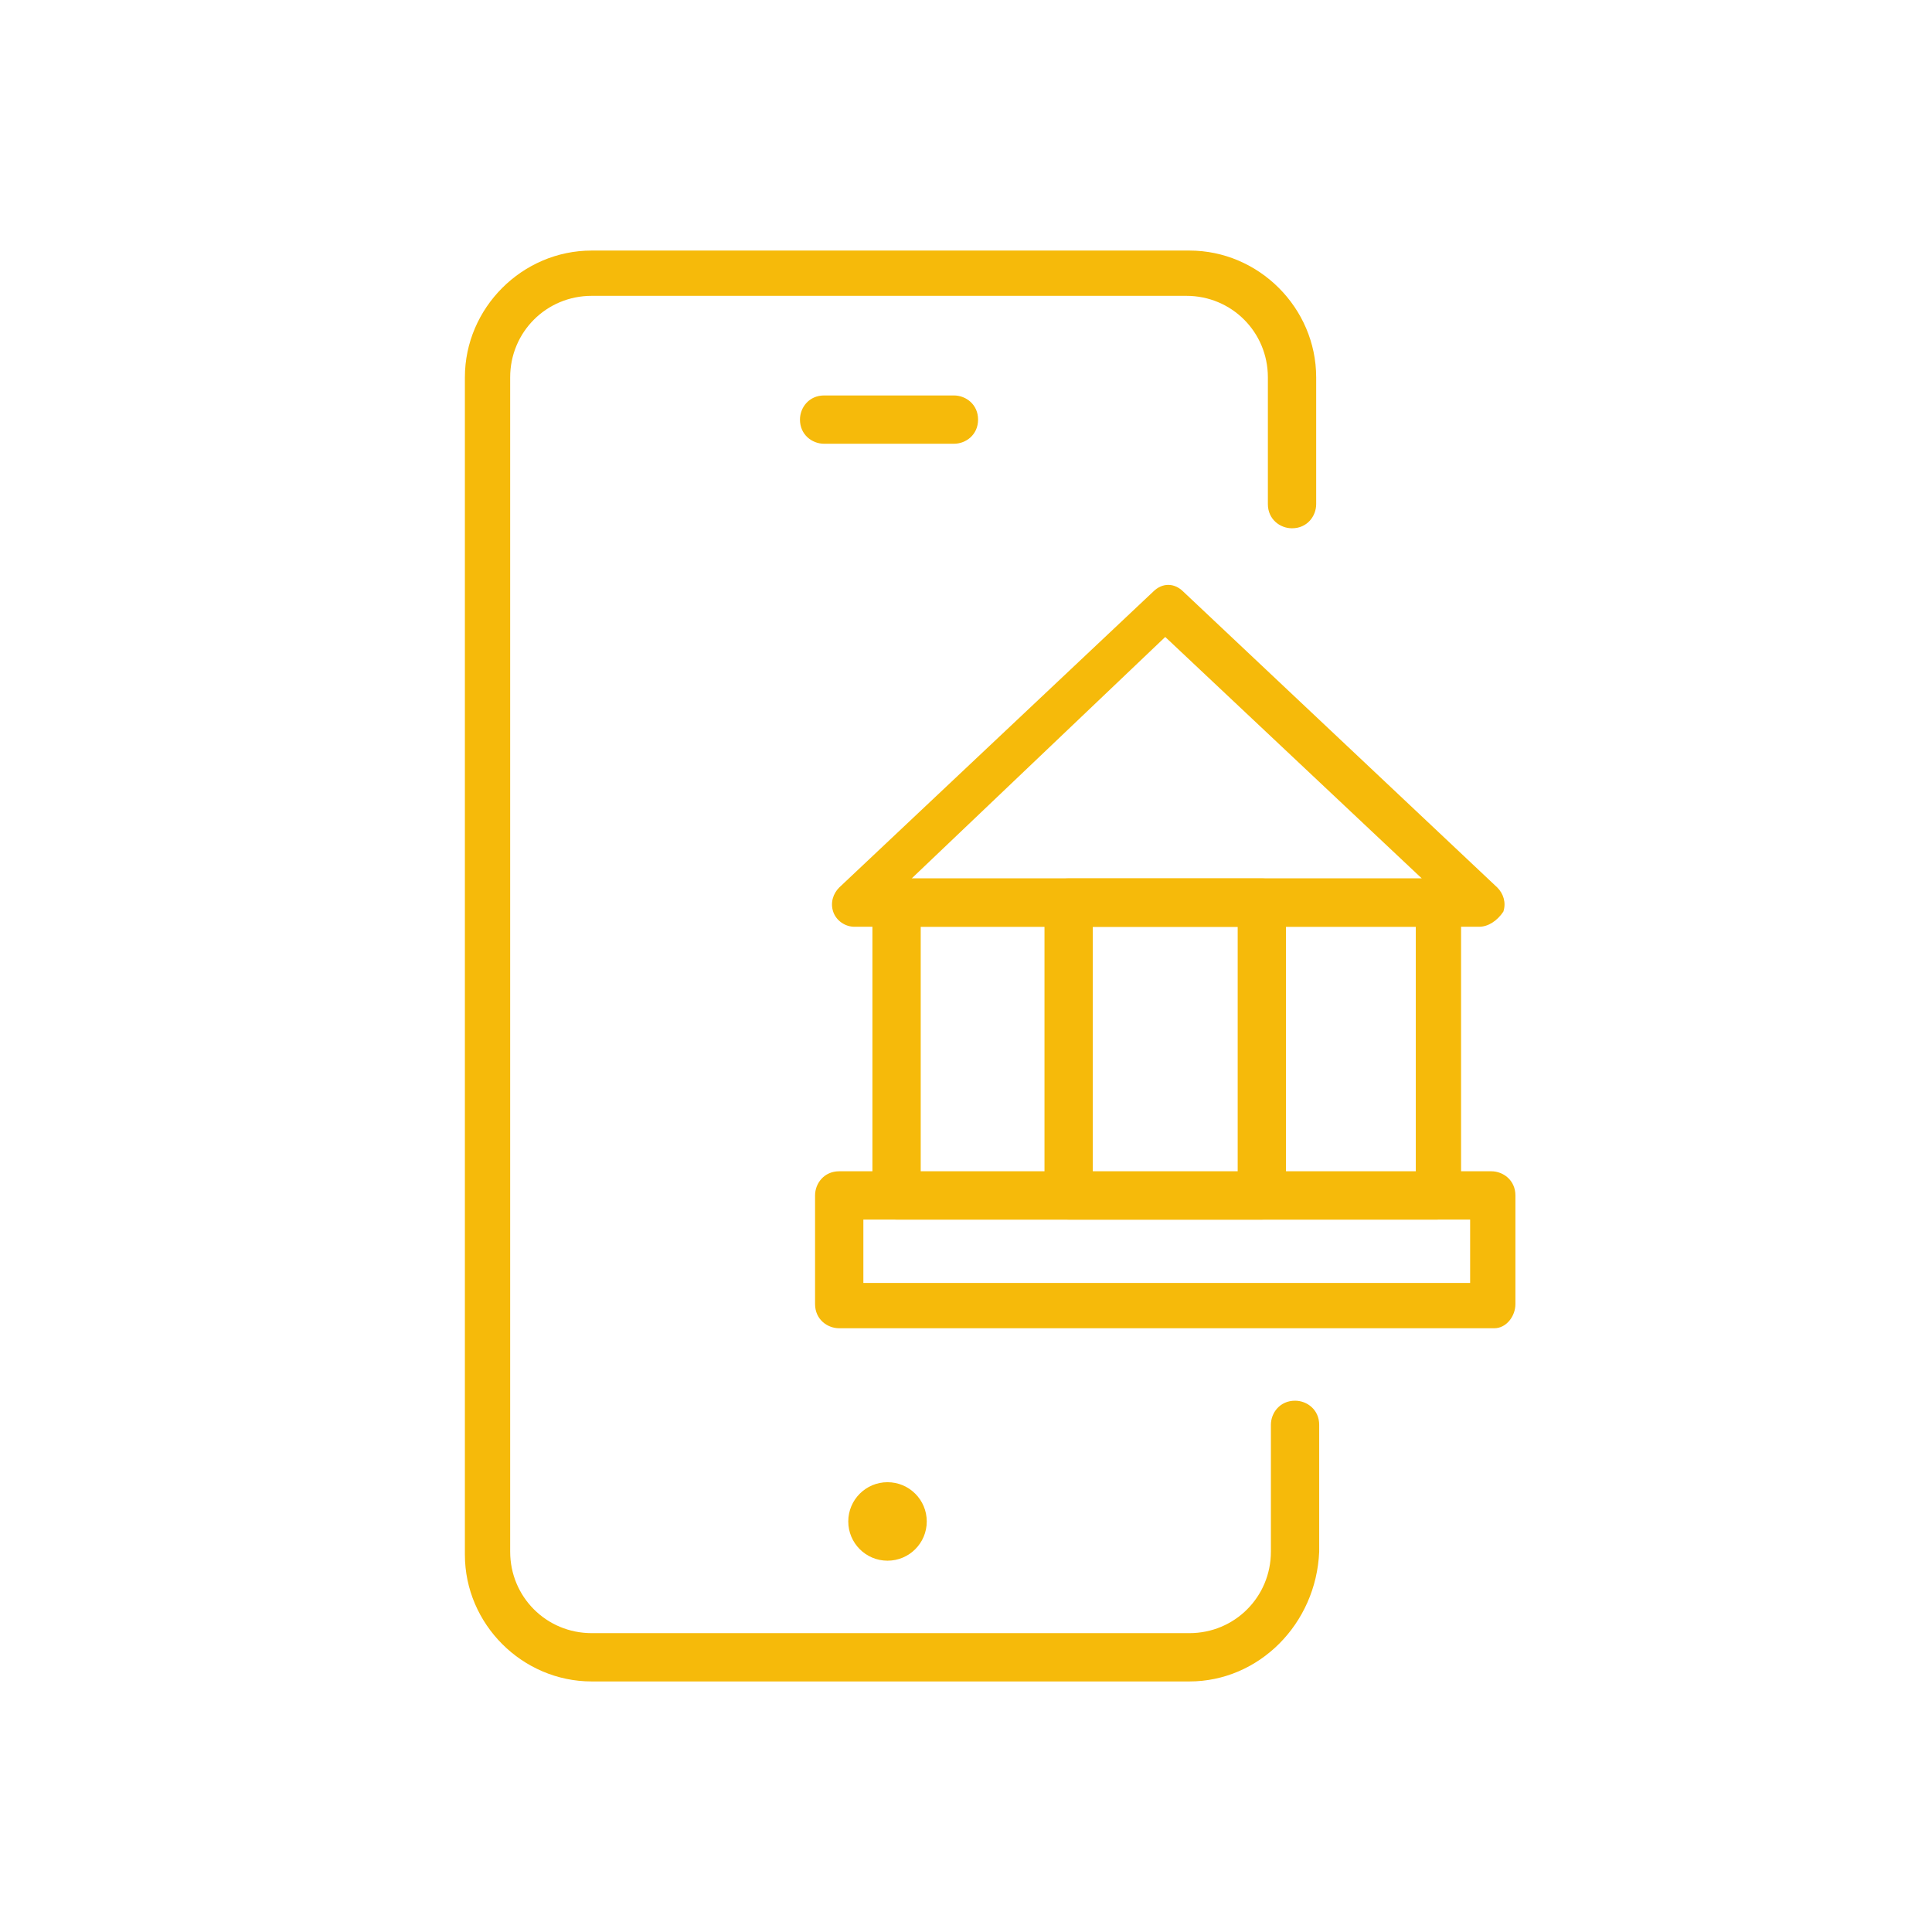
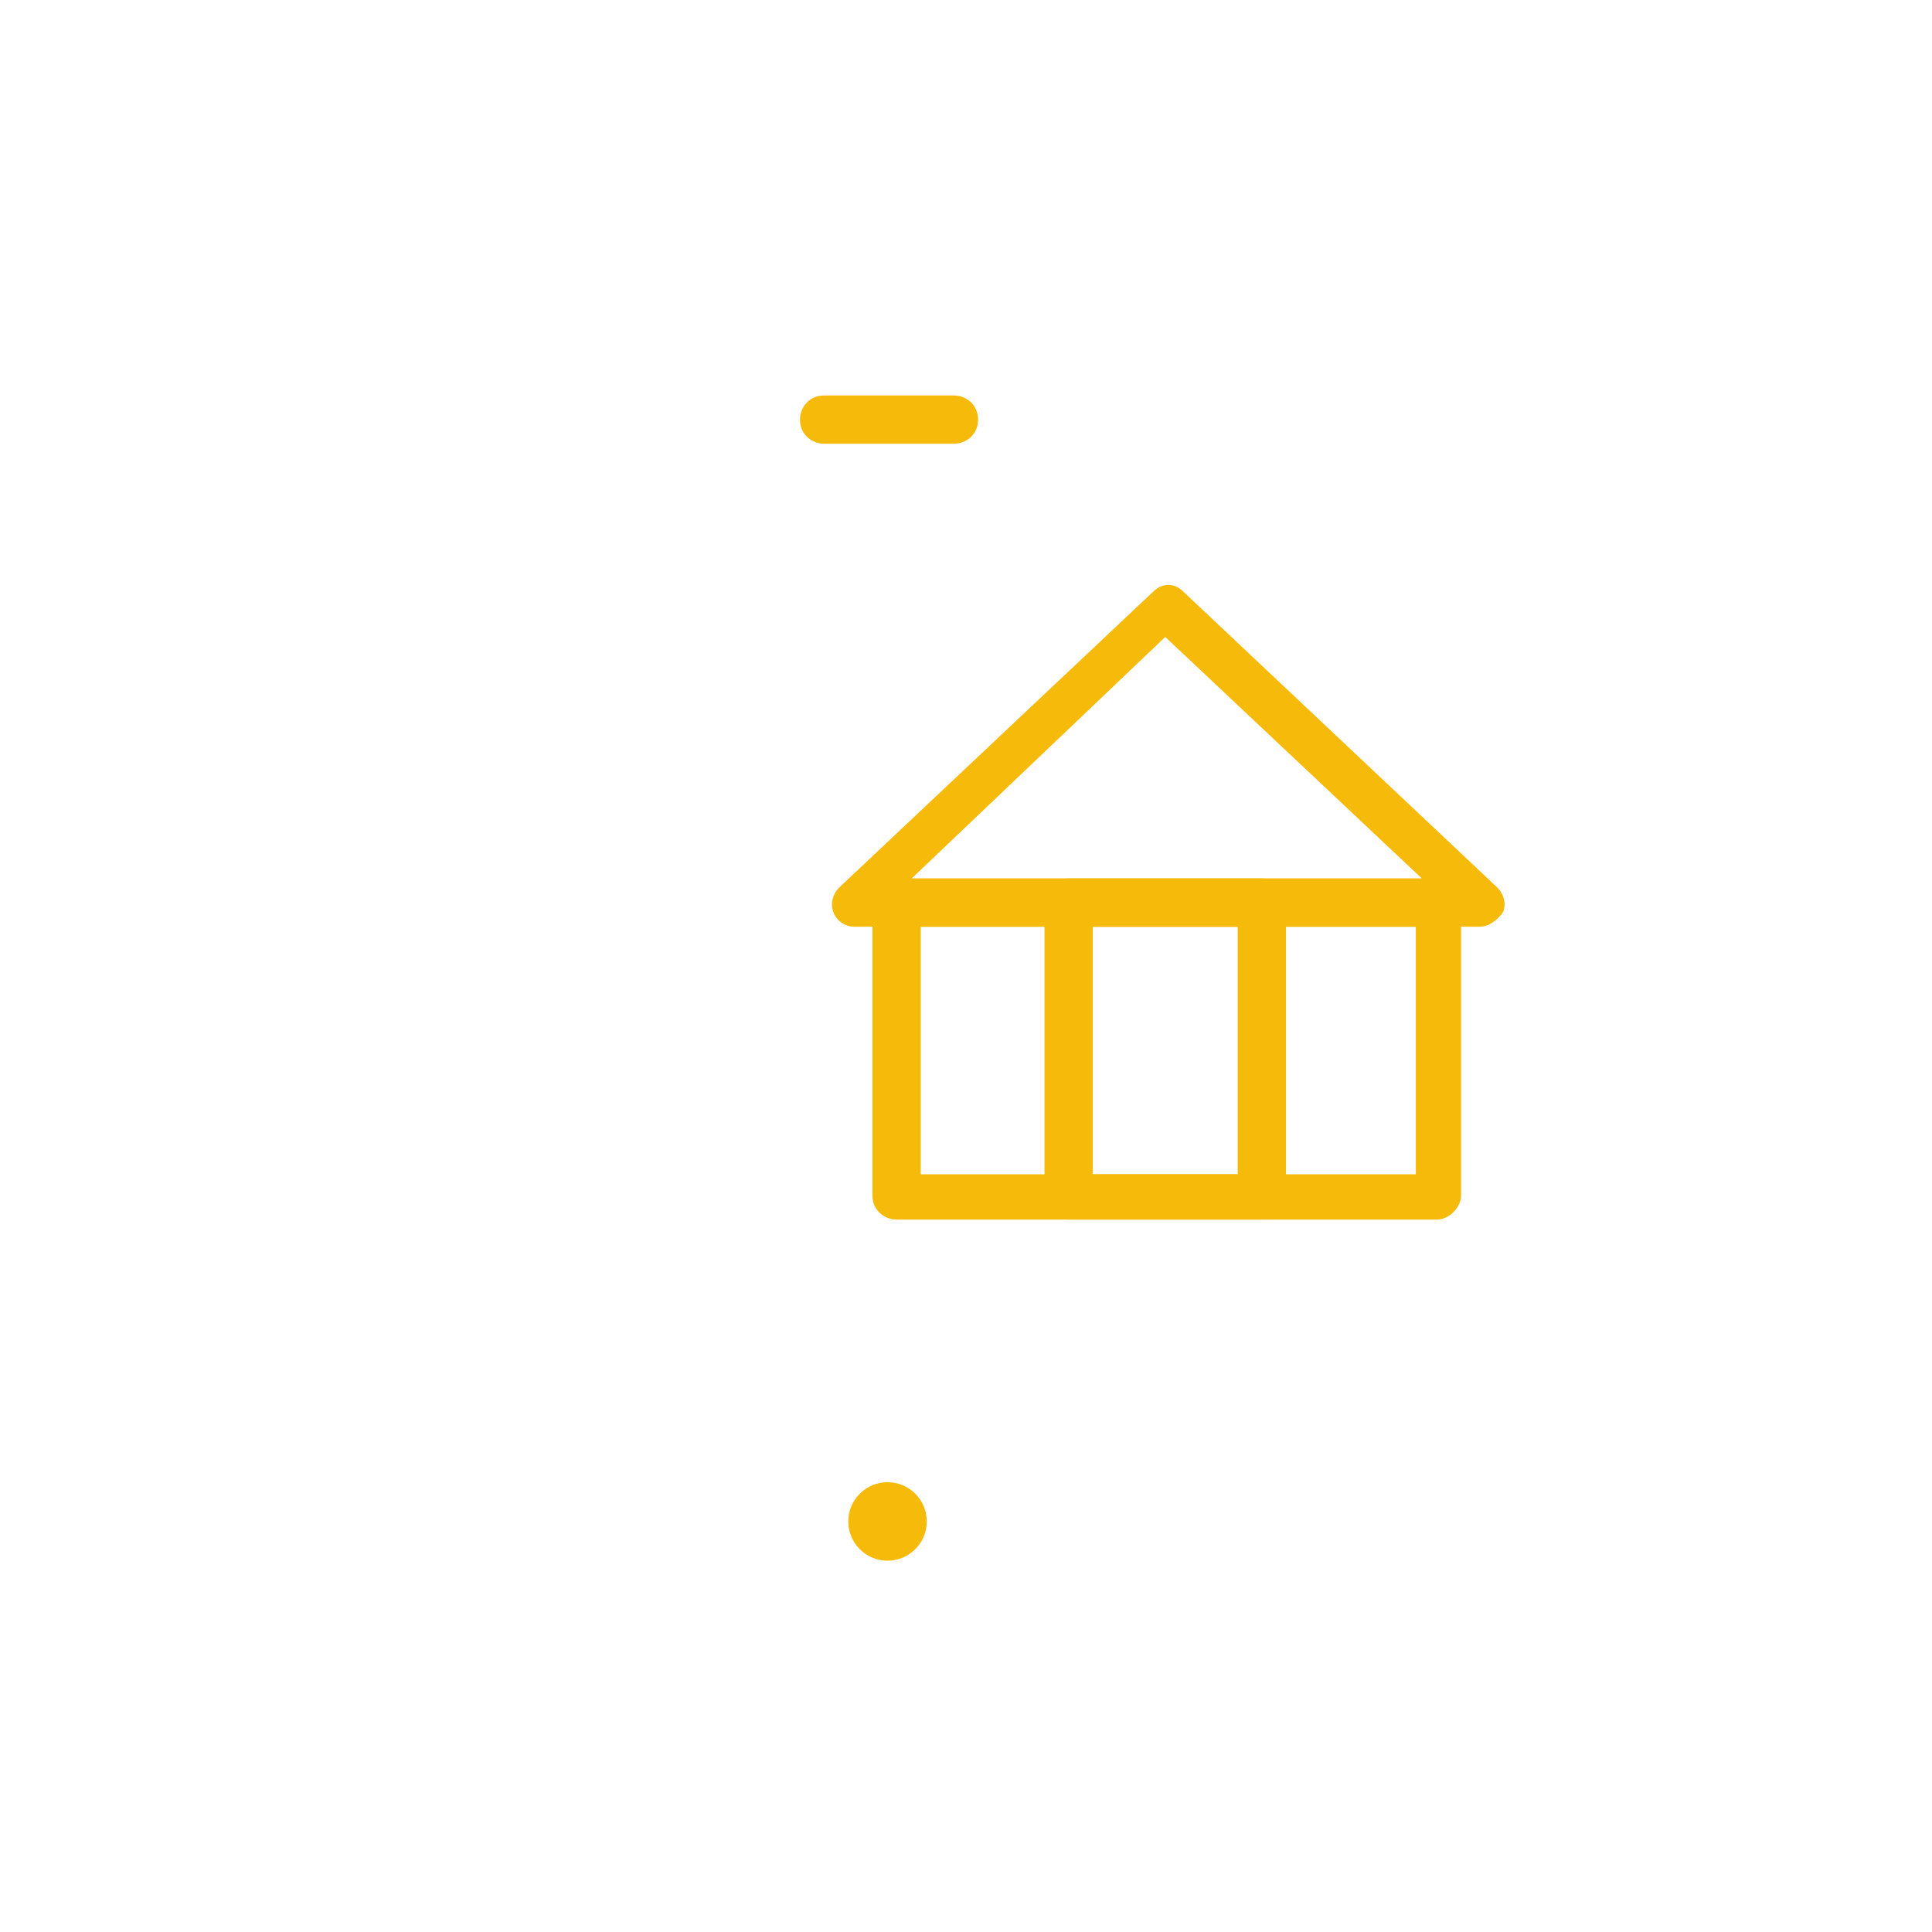
<svg xmlns="http://www.w3.org/2000/svg" version="1.1" id="Layer_1" x="0px" y="0px" viewBox="0 0 64 64" style="enable-background:new 0 0 64 64;" xml:space="preserve">
  <style type="text/css">
	.st0{fill:#F6BA0A;}
</style>
  <g>
    <g id="Layer_2_00000084509421274124784240000014551671861966990469_">
      <g id="Layer_1-2_00000028305113324755116060000002611732682829854101_">
        <g>
-           <path class="st0" d="M39.4,55.7H19.6c-2.3,0-4.2-1.9-4.2-4.2V12.5c0-2.3,1.9-4.2,4.2-4.2h19.8c2.3,0,4.2,1.9,4.2,4.2v4.2      c0,0.4-0.3,0.8-0.8,0.8c-0.4,0-0.8-0.3-0.8-0.8v-4.2c0-1.5-1.2-2.7-2.7-2.7H19.6c-1.5,0-2.7,1.2-2.7,2.7v38.9      c0,1.5,1.2,2.7,2.7,2.7h19.8c1.5,0,2.7-1.2,2.7-2.7v-4.2c0-0.4,0.3-0.8,0.8-0.8c0.4,0,0.8,0.3,0.8,0.8v4.2      C43.6,53.8,41.7,55.7,39.4,55.7z" />
-         </g>
+           </g>
        <g>
          <circle class="st0" cx="29.4" cy="50.4" r="1.3" />
        </g>
        <g>
          <path class="st0" d="M31.6,14.7h-4.3c-0.4,0-0.8-0.3-0.8-0.8c0-0.4,0.3-0.8,0.8-0.8h4.3c0.4,0,0.8,0.3,0.8,0.8      C32.4,14.4,32,14.7,31.6,14.7z" />
        </g>
      </g>
    </g>
    <g>
      <g>
        <path class="st0" d="M49,30.7H28.3c-0.3,0-0.6-0.2-0.7-0.5c-0.1-0.3,0-0.6,0.2-0.8l10.4-9.8c0.3-0.3,0.7-0.3,1,0l10.4,9.8     c0.2,0.2,0.3,0.5,0.2,0.8C49.6,30.5,49.3,30.7,49,30.7z M30.2,29.1h16.9l-8.5-8L30.2,29.1z" />
      </g>
      <g>
-         <path class="st0" d="M49.5,44H27.8c-0.4,0-0.8-0.3-0.8-0.8v-3.6c0-0.4,0.3-0.8,0.8-0.8h21.6c0.4,0,0.8,0.3,0.8,0.8v3.6     C50.2,43.6,49.9,44,49.5,44z M28.6,42.5h20.1v-2.1H28.6V42.5z" />
-       </g>
+         </g>
      <g>
        <path class="st0" d="M47.6,40.4H29.7c-0.4,0-0.8-0.3-0.8-0.8v-9.7c0-0.4,0.3-0.8,0.8-0.8h17.9c0.4,0,0.8,0.3,0.8,0.8v9.7     C48.4,40,48,40.4,47.6,40.4z M30.5,38.9h16.4v-8.2H30.5V38.9z" />
      </g>
      <g>
        <path class="st0" d="M41.8,40.4h-6.4c-0.4,0-0.8-0.3-0.8-0.8v-9.7c0-0.4,0.3-0.8,0.8-0.8h6.4c0.4,0,0.8,0.3,0.8,0.8v9.7     C42.6,40,42.3,40.4,41.8,40.4z M36.2,38.9h4.8v-8.2h-4.8V38.9z" />
      </g>
    </g>
  </g>
</svg>